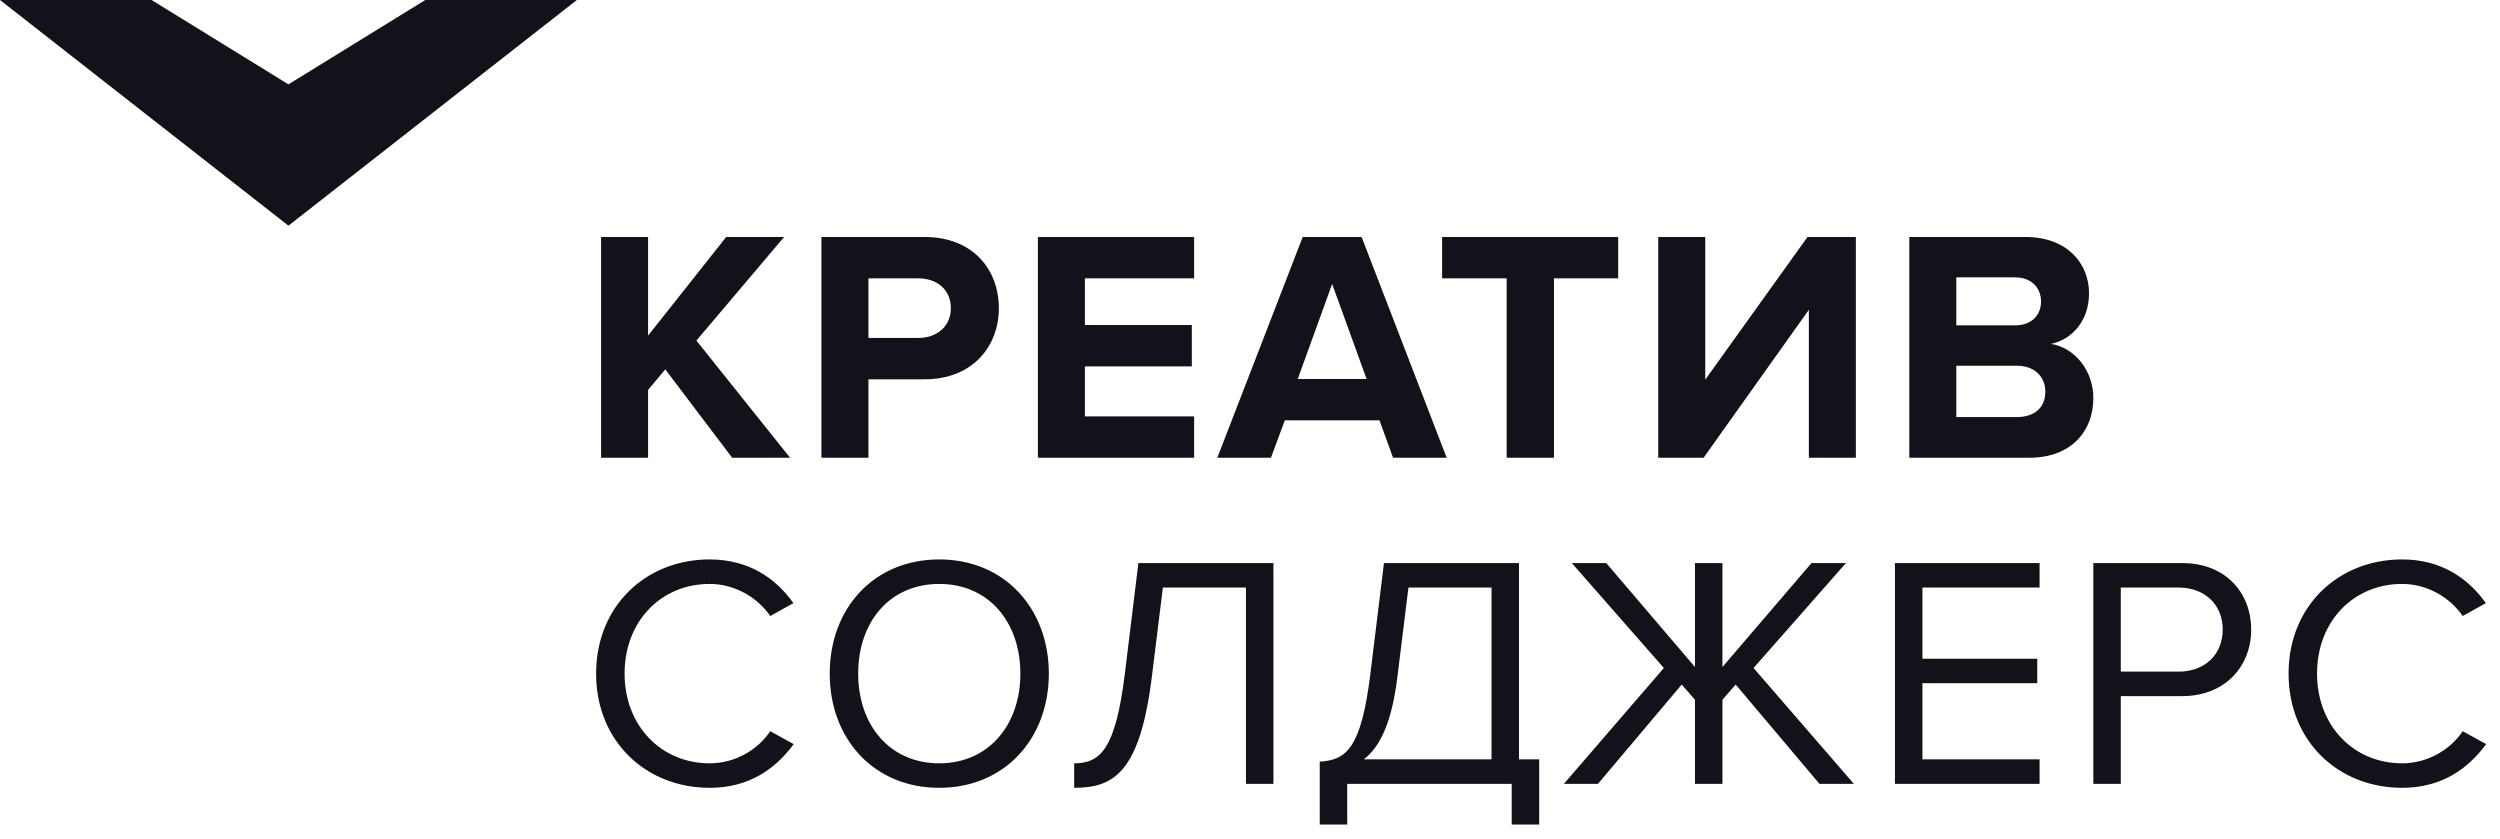
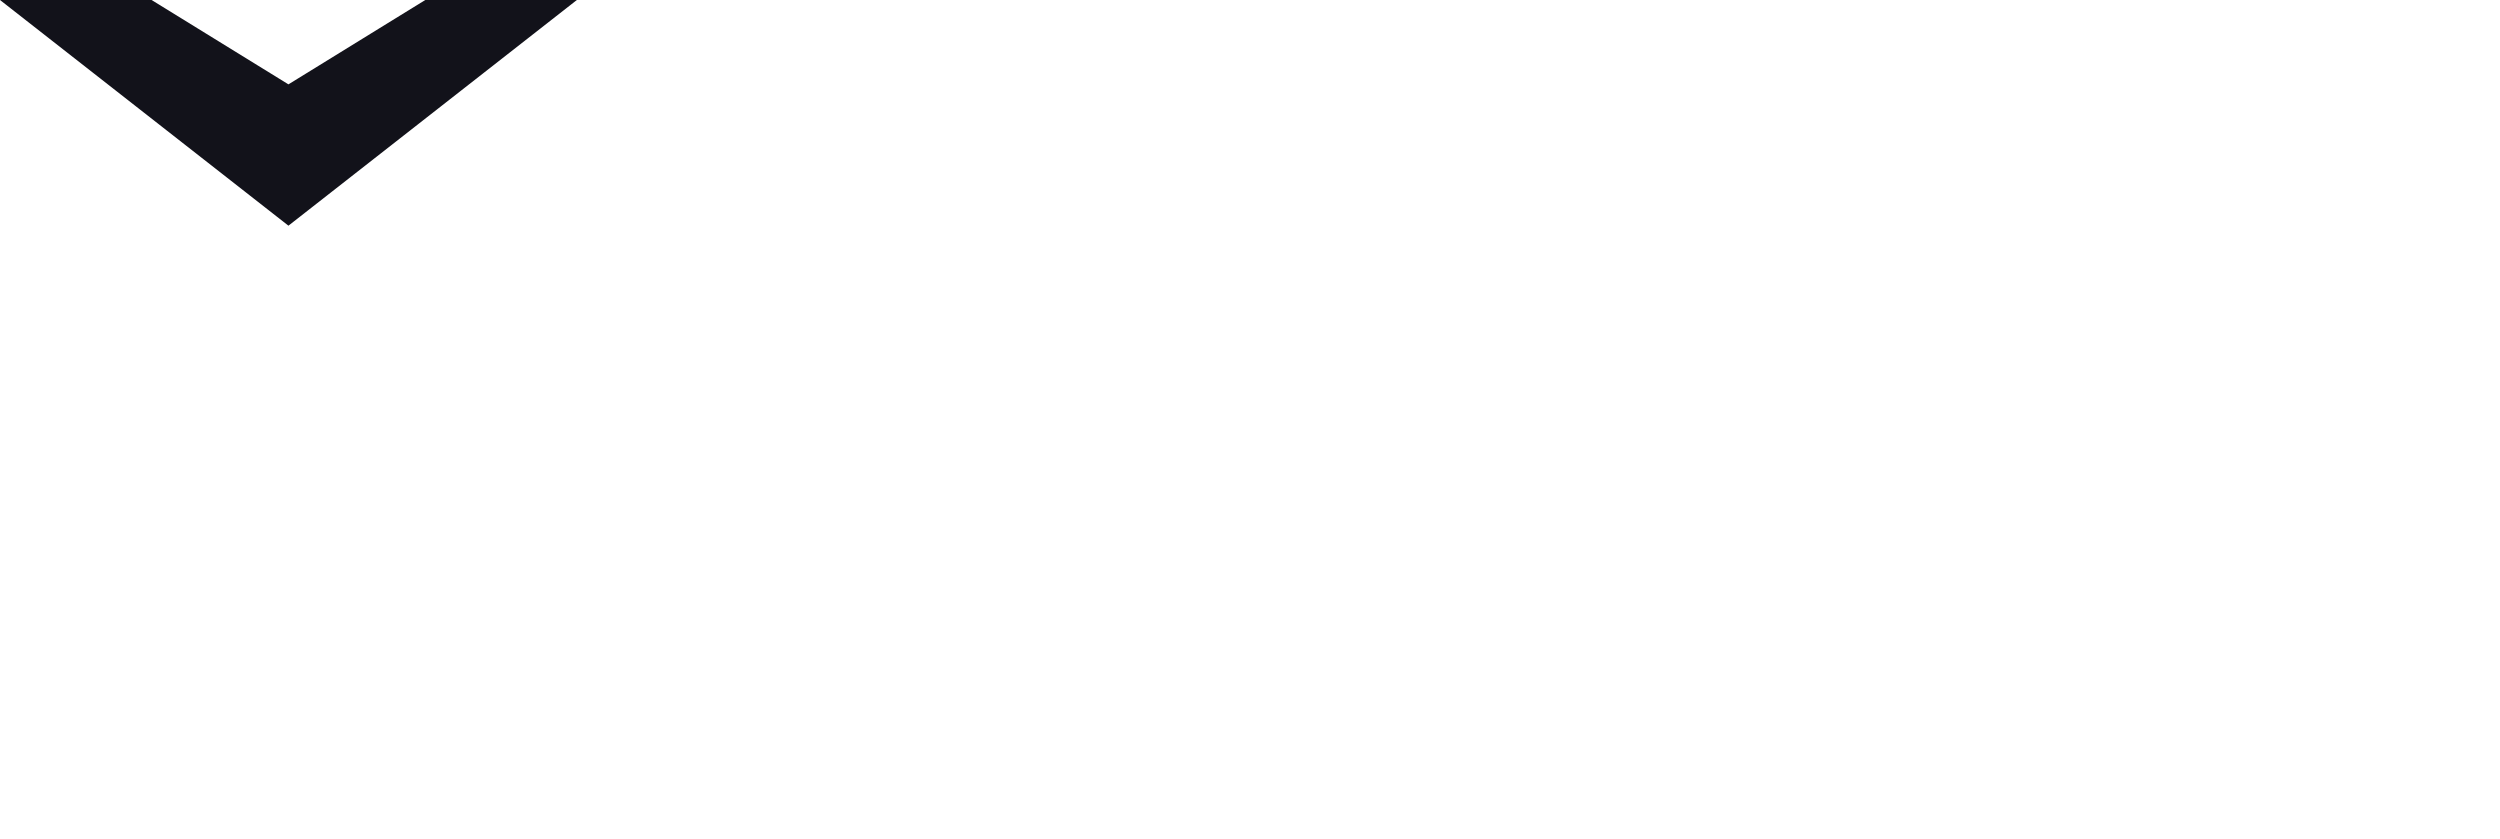
<svg xmlns="http://www.w3.org/2000/svg" width="161" height="54" viewBox="0 0 161 54" fill="none">
  <path d="M0 0H9.762L18.575 5.433L27.388 0H37.15L18.575 14.534L0 0Z" fill="#12121A" />
-   <path d="M50.881 29.479L44.849 21.933L50.497 15.262H46.767L41.736 21.614V15.262H38.71V29.479H41.736V25.11L42.845 23.788L47.151 29.479H50.881ZM55.927 29.479V24.427H59.551C62.62 24.427 64.326 22.317 64.326 19.845C64.326 17.351 62.642 15.262 59.551 15.262H52.9V29.479H55.927ZM59.146 21.763H55.927V17.926H59.146C60.34 17.926 61.235 18.651 61.235 19.845C61.235 21.017 60.34 21.763 59.146 21.763ZM76.903 29.479V26.815H69.868V23.596H76.753V20.932H69.868V17.926H76.903V15.262H66.841V29.479H76.903ZM93.167 29.479L87.688 15.262H83.894L78.395 29.479H81.848L82.743 27.071H88.84L89.713 29.479H93.167ZM88.008 24.406H83.575L85.791 18.288L88.008 24.406ZM100.076 29.479V17.926H104.211V15.262H92.871V17.926H97.028V29.479H100.076ZM109.711 29.479L116.49 19.951V29.479H119.517V15.262H116.404L109.818 24.449V15.262H106.791V29.479H109.711ZM130.676 29.479C133.383 29.479 134.811 27.774 134.811 25.642C134.811 23.852 133.596 22.381 132.083 22.147C133.425 21.87 134.534 20.676 134.534 18.885C134.534 16.988 133.148 15.262 130.441 15.262H122.959V29.479H130.676ZM129.78 20.953H125.986V17.862H129.78C130.804 17.862 131.443 18.523 131.443 19.418C131.443 20.314 130.804 20.953 129.78 20.953ZM129.887 26.858H125.986V23.553H129.887C131.081 23.553 131.72 24.321 131.72 25.216C131.72 26.239 131.038 26.858 129.887 26.858ZM45.701 50.735C48.216 50.735 49.922 49.541 51.115 47.921L49.602 47.09C48.792 48.305 47.321 49.158 45.701 49.158C42.589 49.158 40.223 46.749 40.223 43.381C40.223 39.992 42.589 37.605 45.701 37.605C47.321 37.605 48.792 38.478 49.602 39.672L51.094 38.841C49.964 37.242 48.216 36.027 45.701 36.027C41.608 36.027 38.39 39.011 38.39 43.381C38.39 47.751 41.608 50.735 45.701 50.735ZM60.49 50.735C64.689 50.735 67.545 47.58 67.545 43.381C67.545 39.182 64.689 36.027 60.49 36.027C56.269 36.027 53.434 39.182 53.434 43.381C53.434 47.58 56.269 50.735 60.49 50.735ZM60.49 49.158C57.292 49.158 55.267 46.685 55.267 43.381C55.267 40.056 57.292 37.605 60.49 37.605C63.666 37.605 65.712 40.056 65.712 43.381C65.712 46.685 63.666 49.158 60.49 49.158ZM69.177 50.735C71.713 50.735 73.418 49.776 74.186 43.53L74.889 37.839H80.24V50.479H82.009V36.262H73.312L72.438 43.403C71.841 48.22 70.882 49.158 69.177 49.158V50.735ZM84.991 53.101H86.76V50.479H97.354V53.101H99.124V48.902H97.823V36.262H89.126L88.252 43.403C87.656 48.22 86.696 48.945 84.991 49.051V53.101ZM90 43.53L90.704 37.839H96.054V48.902H87.826C88.871 48.113 89.638 46.536 90 43.53ZM102.91 50.479L108.303 44.085L109.156 45.065V50.479H110.925V45.065L111.778 44.085L117.171 50.479H119.388L112.929 43.019L118.876 36.262H116.659L110.925 42.955V36.262H109.156V42.955L103.443 36.262H101.226L107.152 43.019L100.715 50.479H102.91ZM131.349 50.479V48.902H123.804V43.999H131.2V42.422H123.804V37.839H131.349V36.262H122.034V50.479H131.349ZM136.579 50.479V44.831H140.522C143.336 44.831 144.977 42.87 144.977 40.546C144.977 38.223 143.379 36.262 140.522 36.262H134.81V50.479H136.579ZM140.309 43.253H136.579V37.839H140.309C141.993 37.839 143.144 38.947 143.144 40.546C143.144 42.145 141.993 43.253 140.309 43.253ZM154.696 50.735C157.211 50.735 158.916 49.541 160.11 47.921L158.596 47.09C157.786 48.305 156.316 49.158 154.696 49.158C151.584 49.158 149.217 46.749 149.217 43.381C149.217 39.992 151.584 37.605 154.696 37.605C156.316 37.605 157.786 38.478 158.596 39.672L160.089 38.841C158.959 37.242 157.211 36.027 154.696 36.027C150.603 36.027 147.384 39.011 147.384 43.381C147.384 47.751 150.603 50.735 154.696 50.735Z" fill="#12121A" />
</svg>